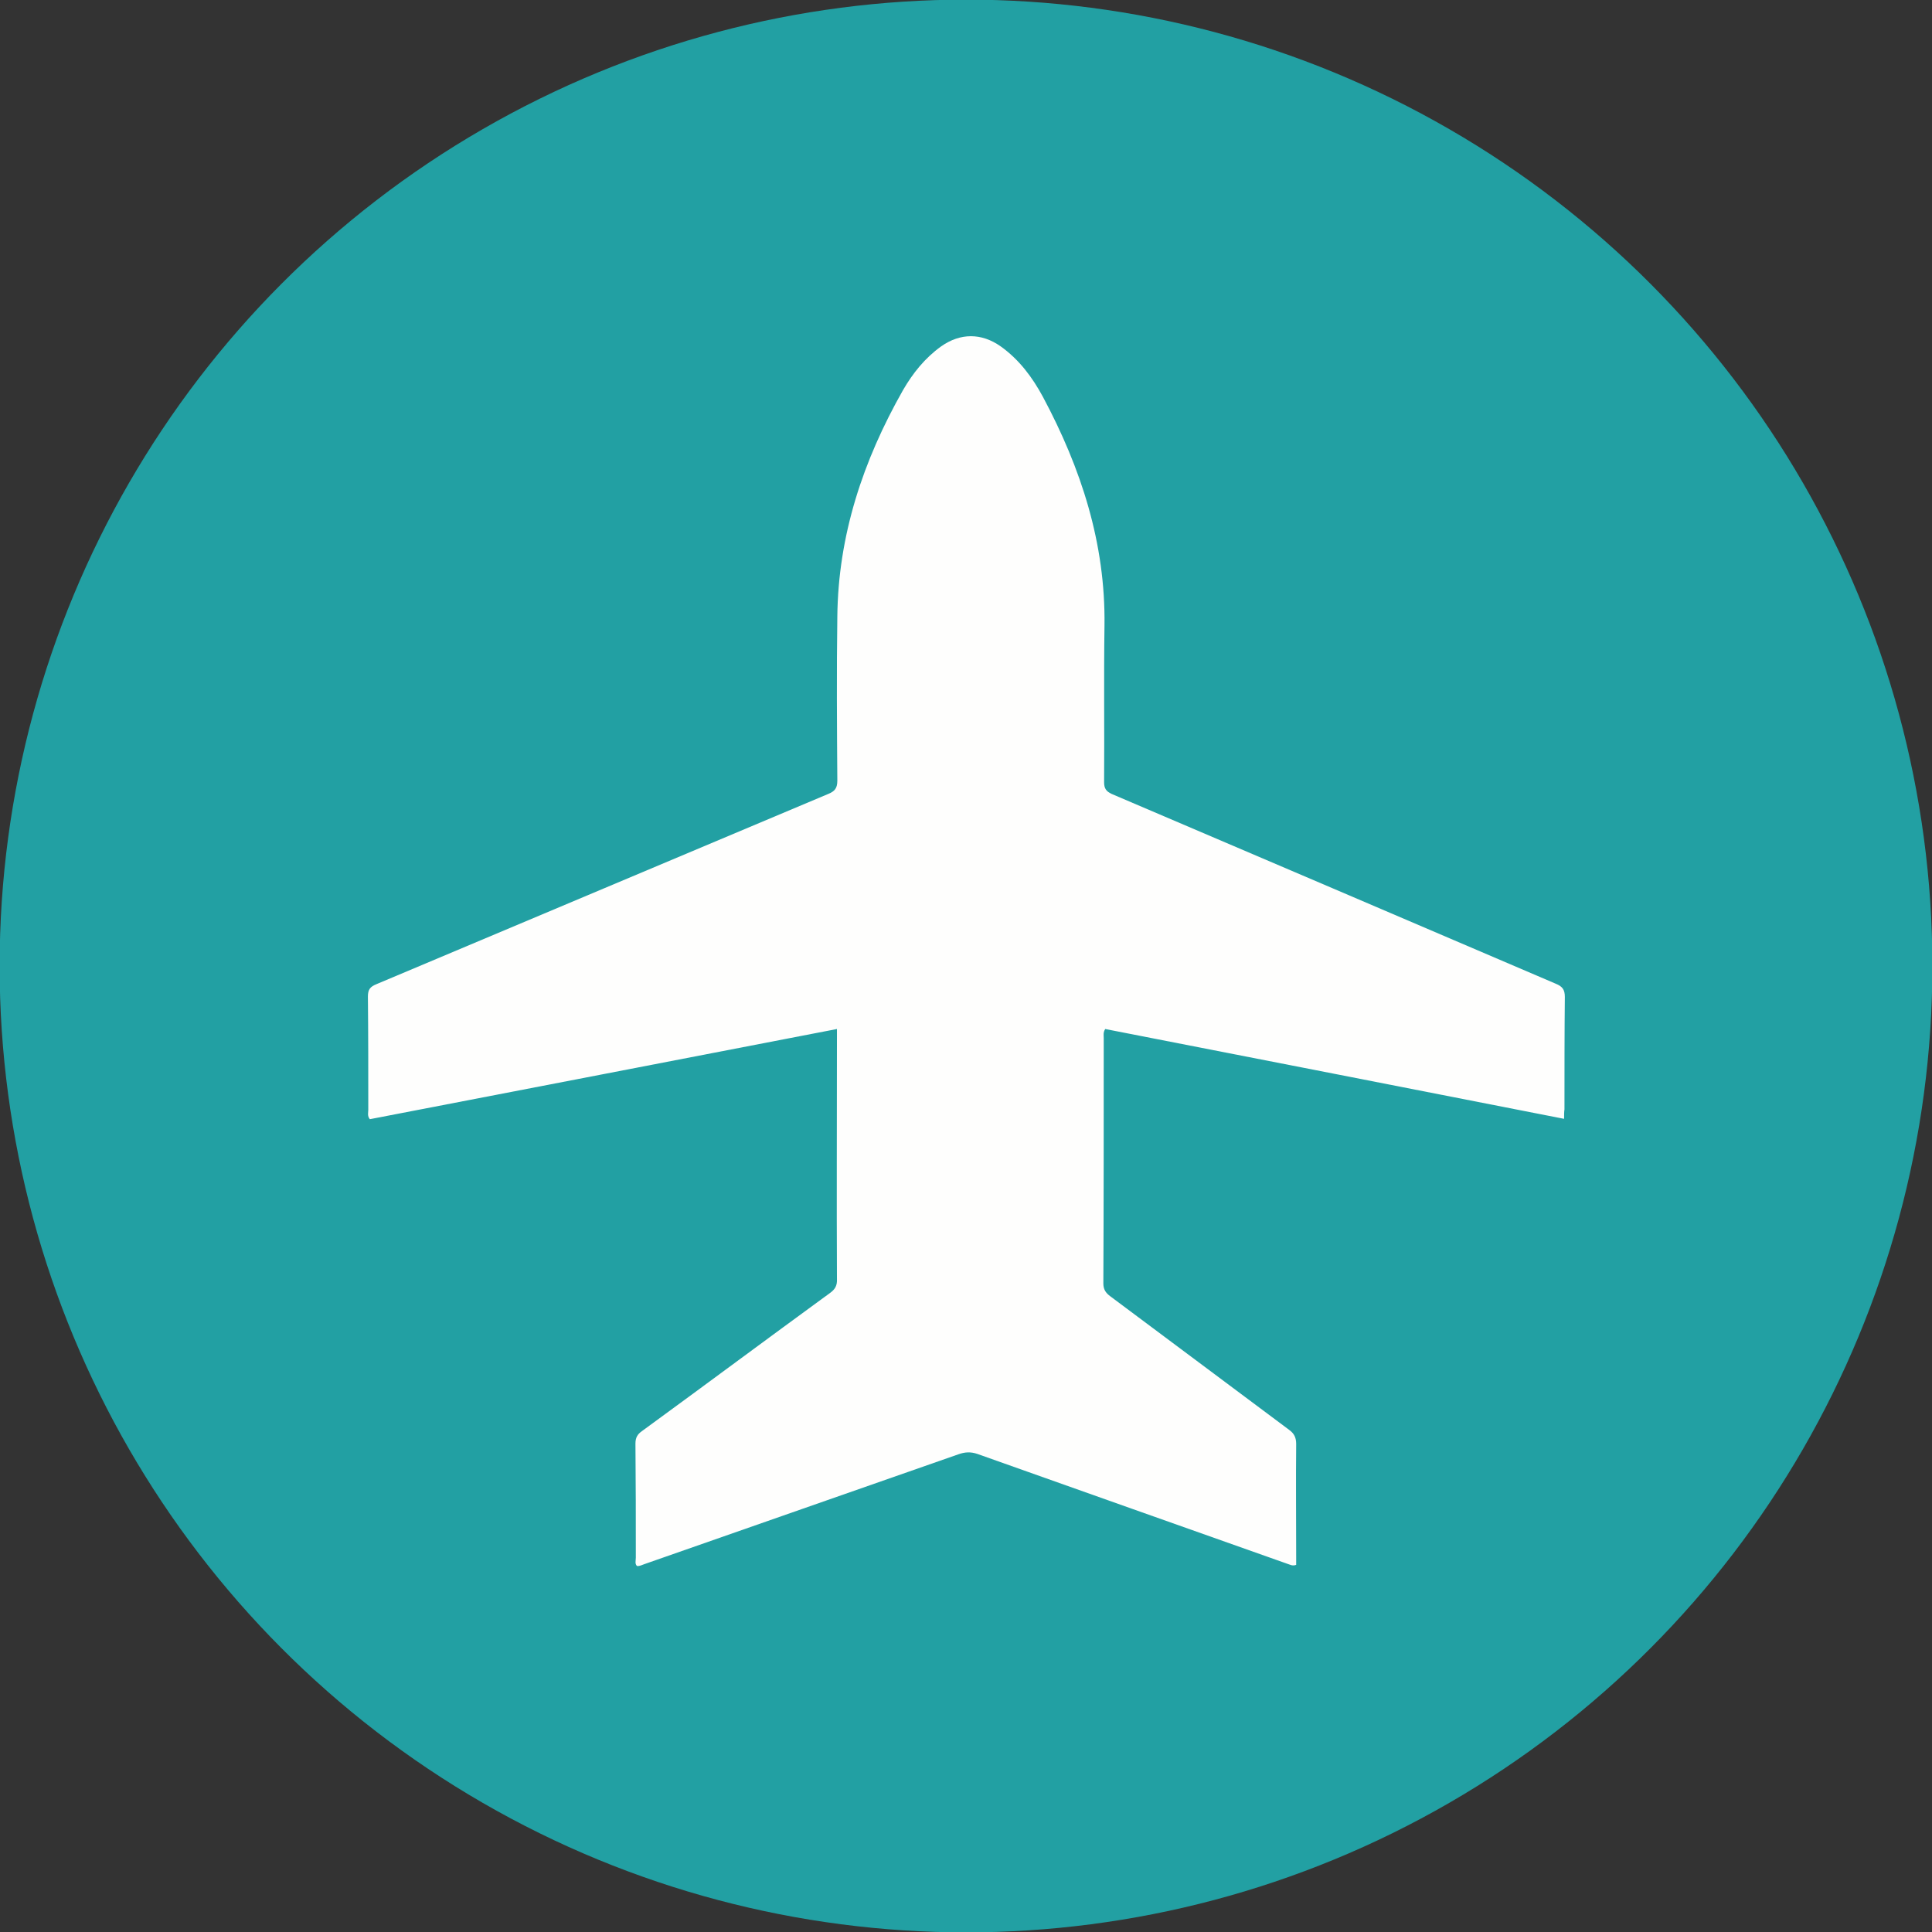
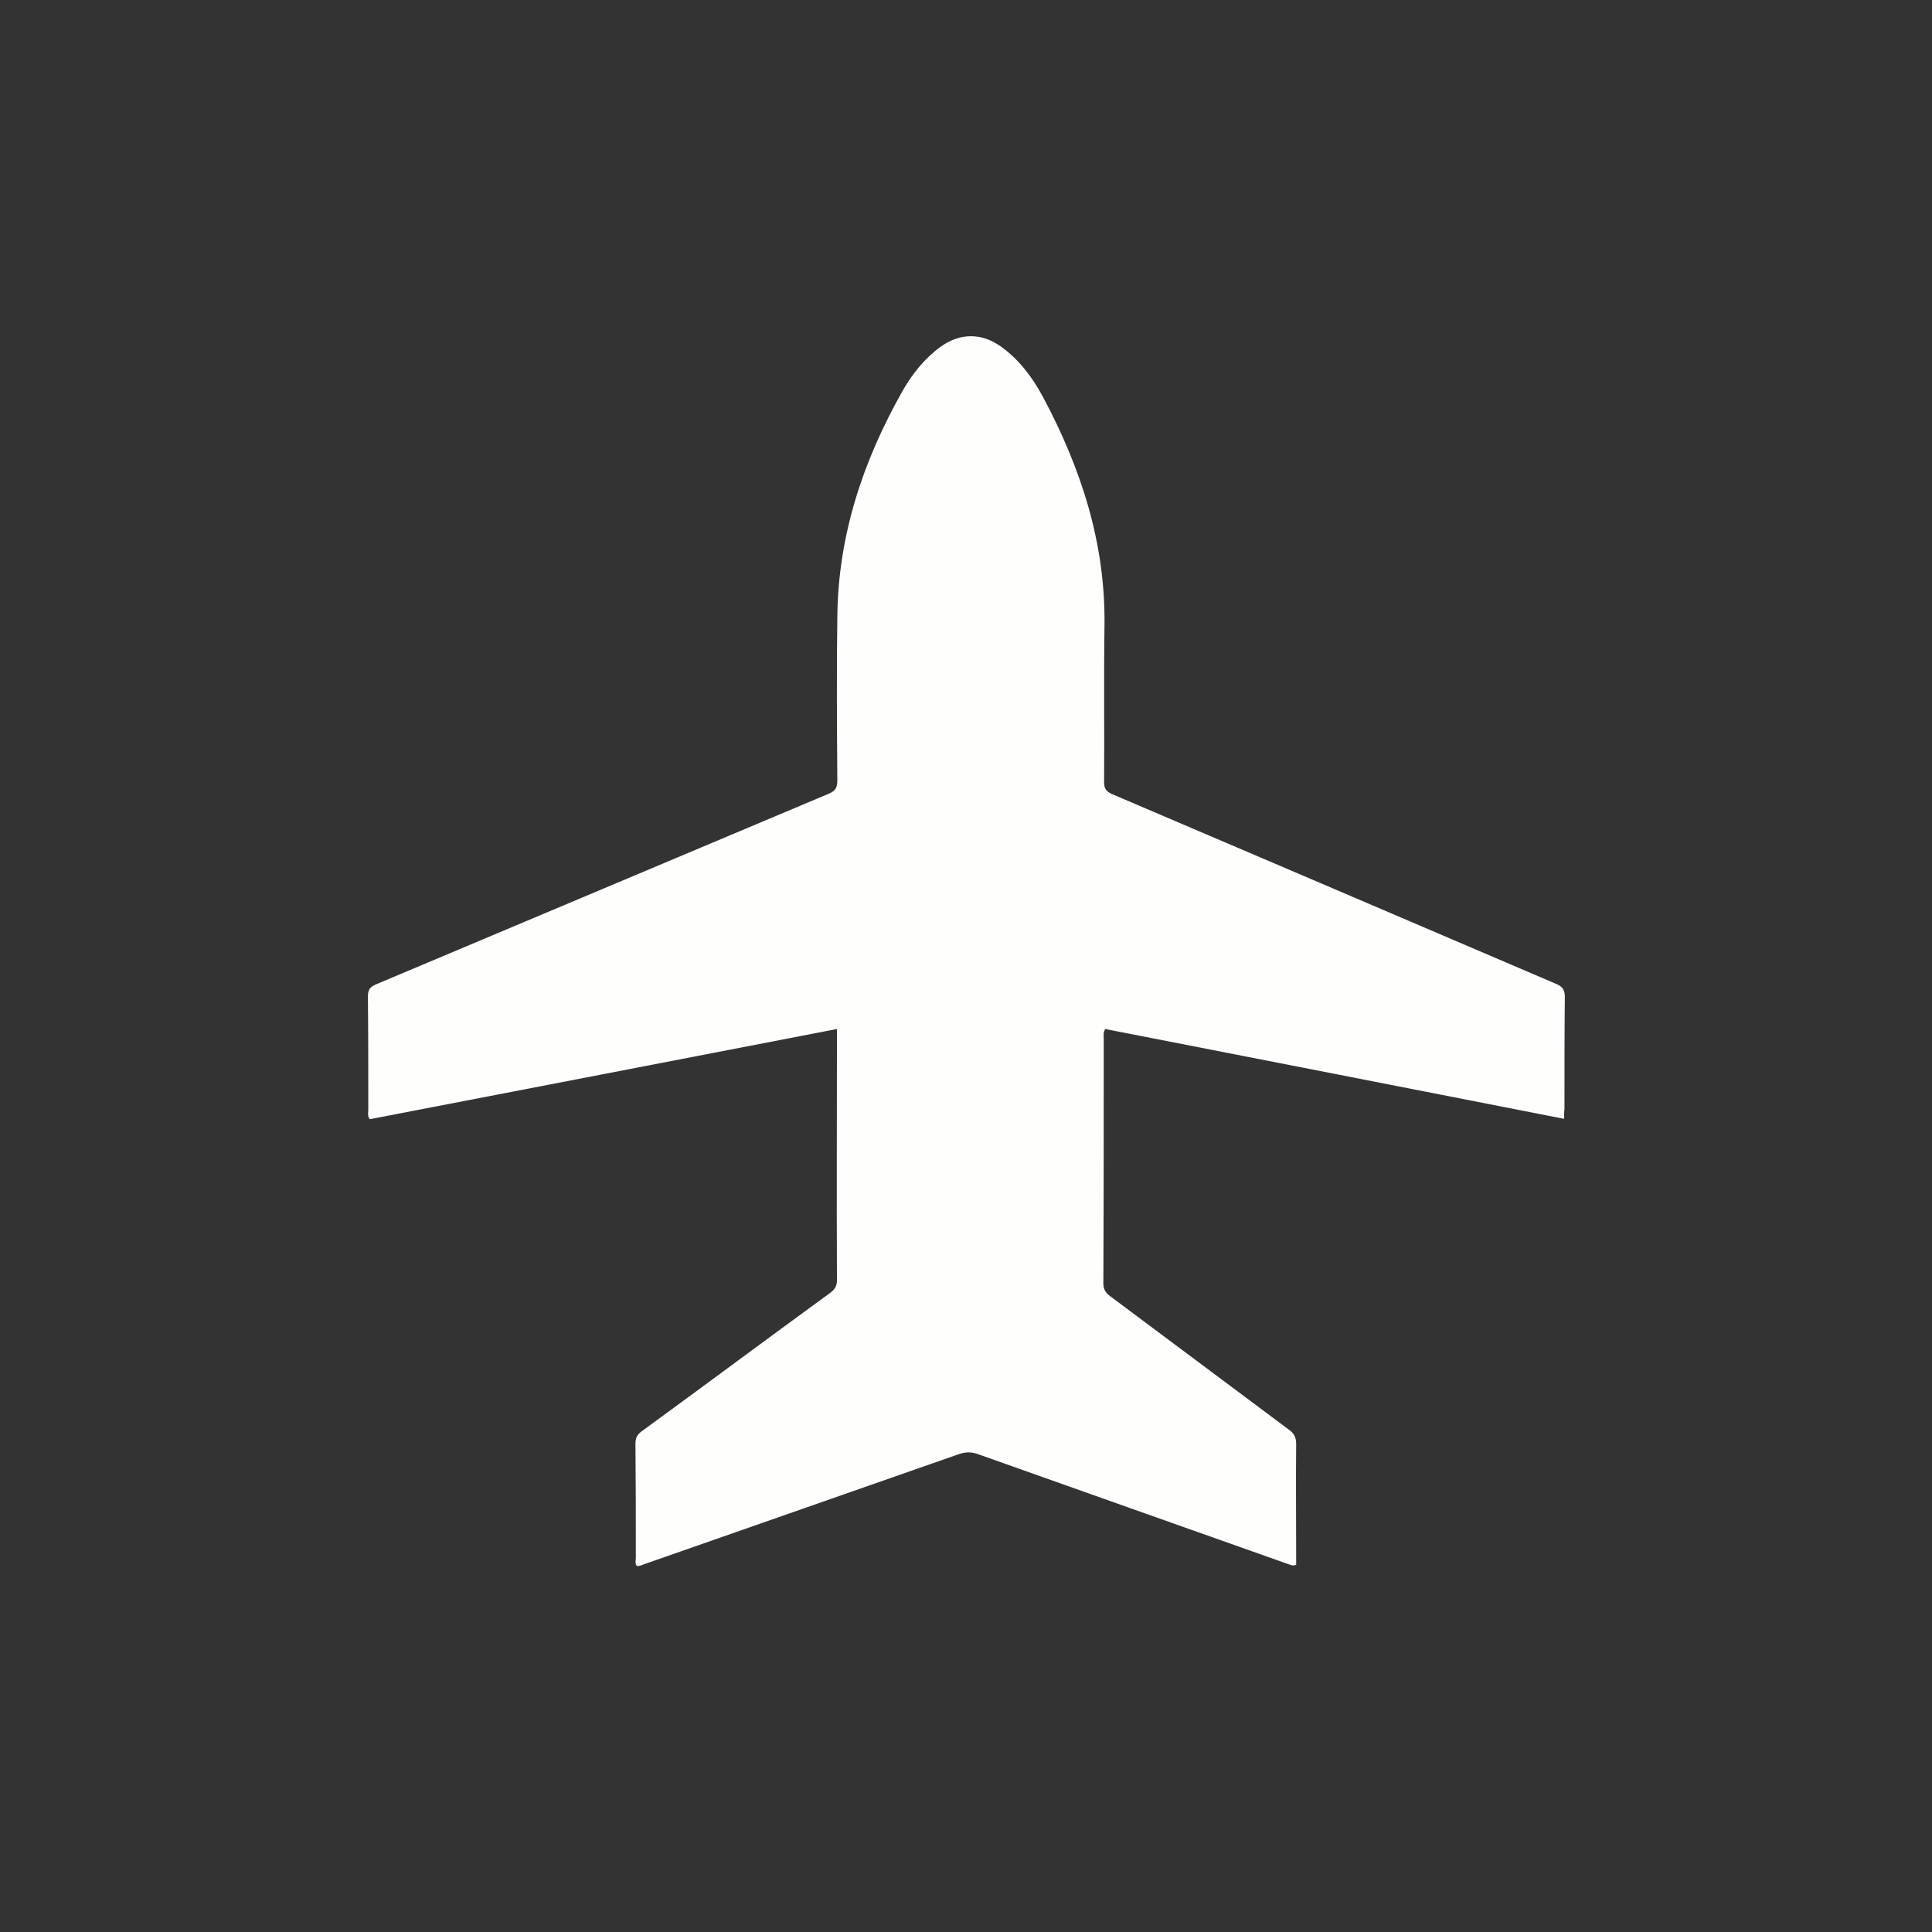
<svg xmlns="http://www.w3.org/2000/svg" version="1.1" id="Capa_1" x="0px" y="0px" viewBox="0 0 512 512" style="enable-background:new 0 0 512 512;" xml:space="preserve">
  <rect x="0" y="0" width="512" height="512" fill="#333333" stroke="none" />
  <style type="text/css">
	.st0{fill:#22A0A3;}
	.st1{fill:#FEFEFD;}
</style>
-   <circle class="st0" cx="256" cy="256" r="256.1" />
  <path class="st1" d="M414.5,296.5c-40.7-8-81.2-15.9-121.6-23.8c-0.6,0.9-0.4,1.7-0.4,2.4c0,21.7,0,43.3-0.1,65  c0,1.6,0.6,2.5,1.8,3.4c15.8,11.8,31.6,23.6,47.4,35.4c1.4,1,1.9,2.1,1.9,3.8c-0.1,9.9,0,19.8,0,29.8c0,0.8,0,1.5,0,2.2  c-1,0.4-1.7-0.1-2.4-0.3c-27.4-9.7-54.8-19.4-82.1-29.1c-1.8-0.6-3.3-0.5-5,0.1c-27.7,9.7-55.5,19.4-83.2,29.1  c-0.6,0.2-1.3,0.6-2,0.5c-0.6-0.6-0.3-1.4-0.3-2.2c0-10.1,0-20.1-0.1-30.2c0-1.6,0.5-2.5,1.8-3.4c16.6-12.1,33.1-24.4,49.7-36.5  c1.4-1,2-2,1.9-3.8c-0.1-21.2,0-42.3,0-63.5c0-0.8,0-1.5,0-2.7c-41.5,8-82.7,16-123.8,23.9c-0.7-0.9-0.4-1.7-0.4-2.5  c0-10,0-20-0.1-30c0-1.9,0.6-2.6,2.3-3.3c39.9-16.8,79.8-33.6,119.7-50.4c1.7-0.7,2.4-1.5,2.4-3.5c-0.1-14.5-0.2-28.9,0-43.4  c0.2-21.6,6.8-41.4,17.4-60.1c2.6-4.5,5.8-8.5,10.1-11.6c5.1-3.6,10.7-3.6,15.8,0c4.9,3.5,8.4,8.2,11.2,13.4  c10.1,18.9,16.6,38.8,16.3,60.6c-0.2,13.8,0,27.7-0.1,41.5c0,1.6,0.5,2.4,2,3.1c39.2,16.7,78.4,33.5,117.7,50.3  c1.7,0.7,2.4,1.5,2.4,3.5c-0.1,9.9-0.1,19.8-0.1,29.8C414.5,294.6,414.5,295.4,414.5,296.5z" />
</svg>